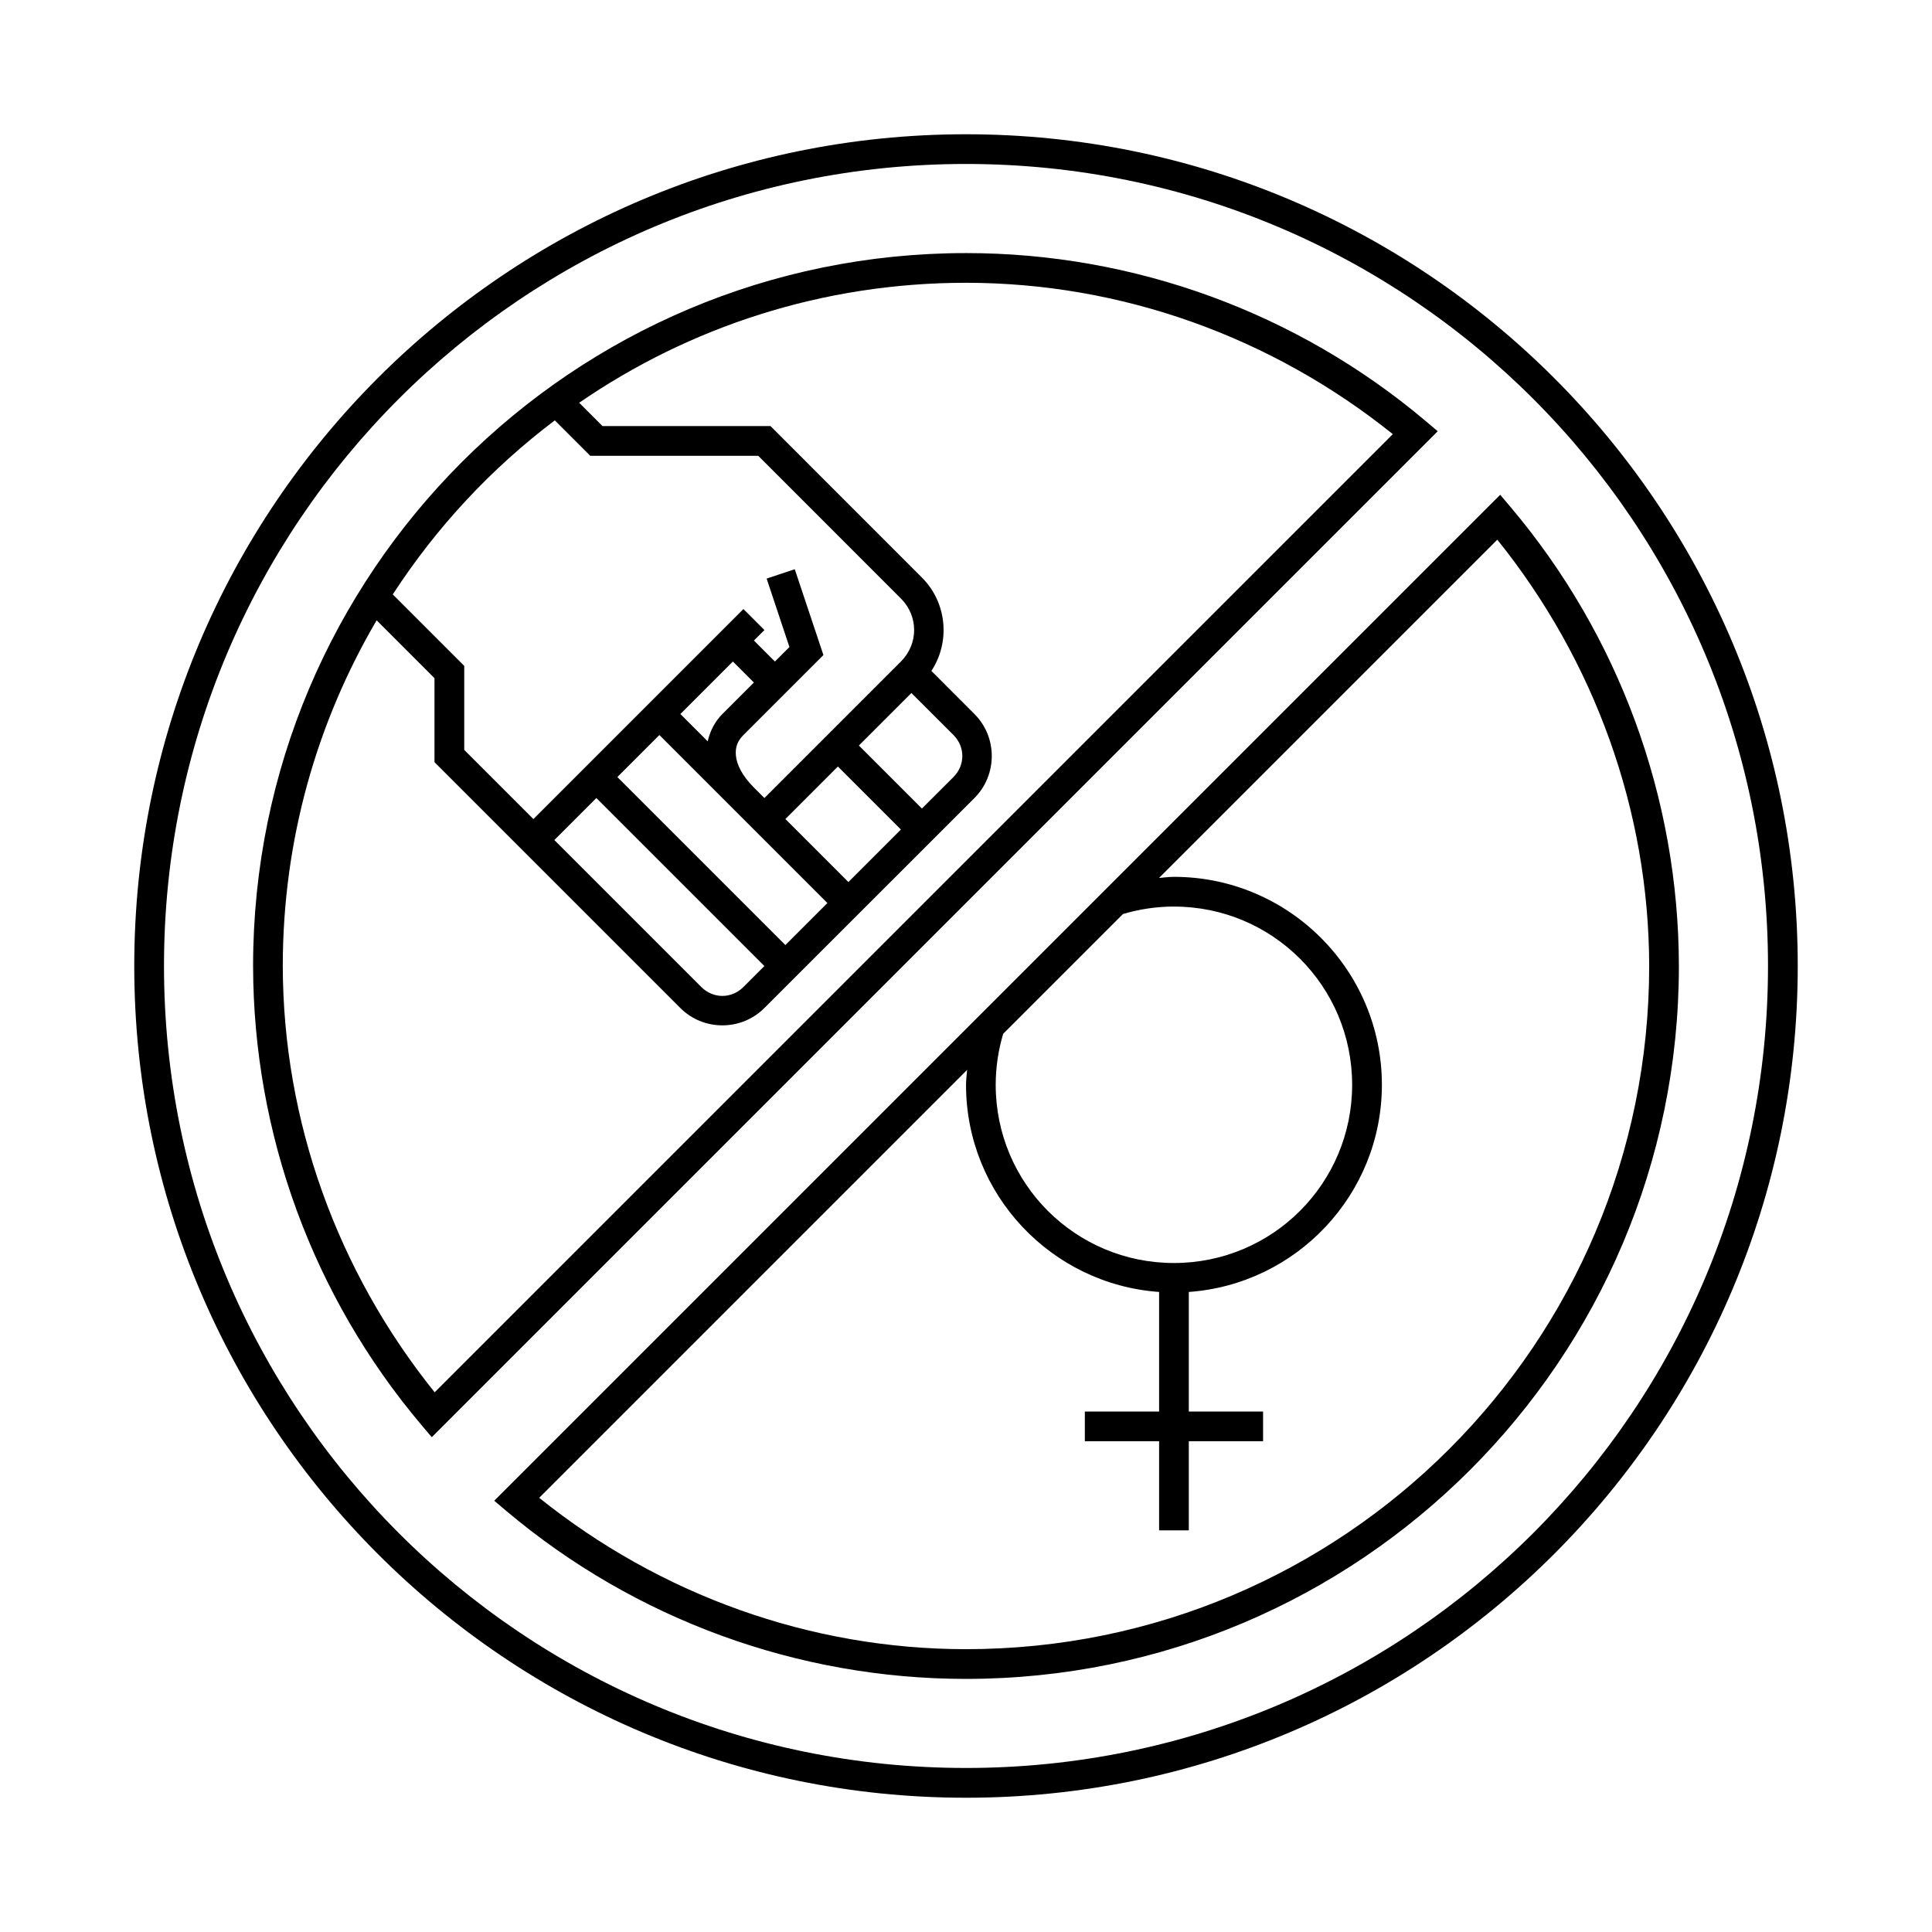
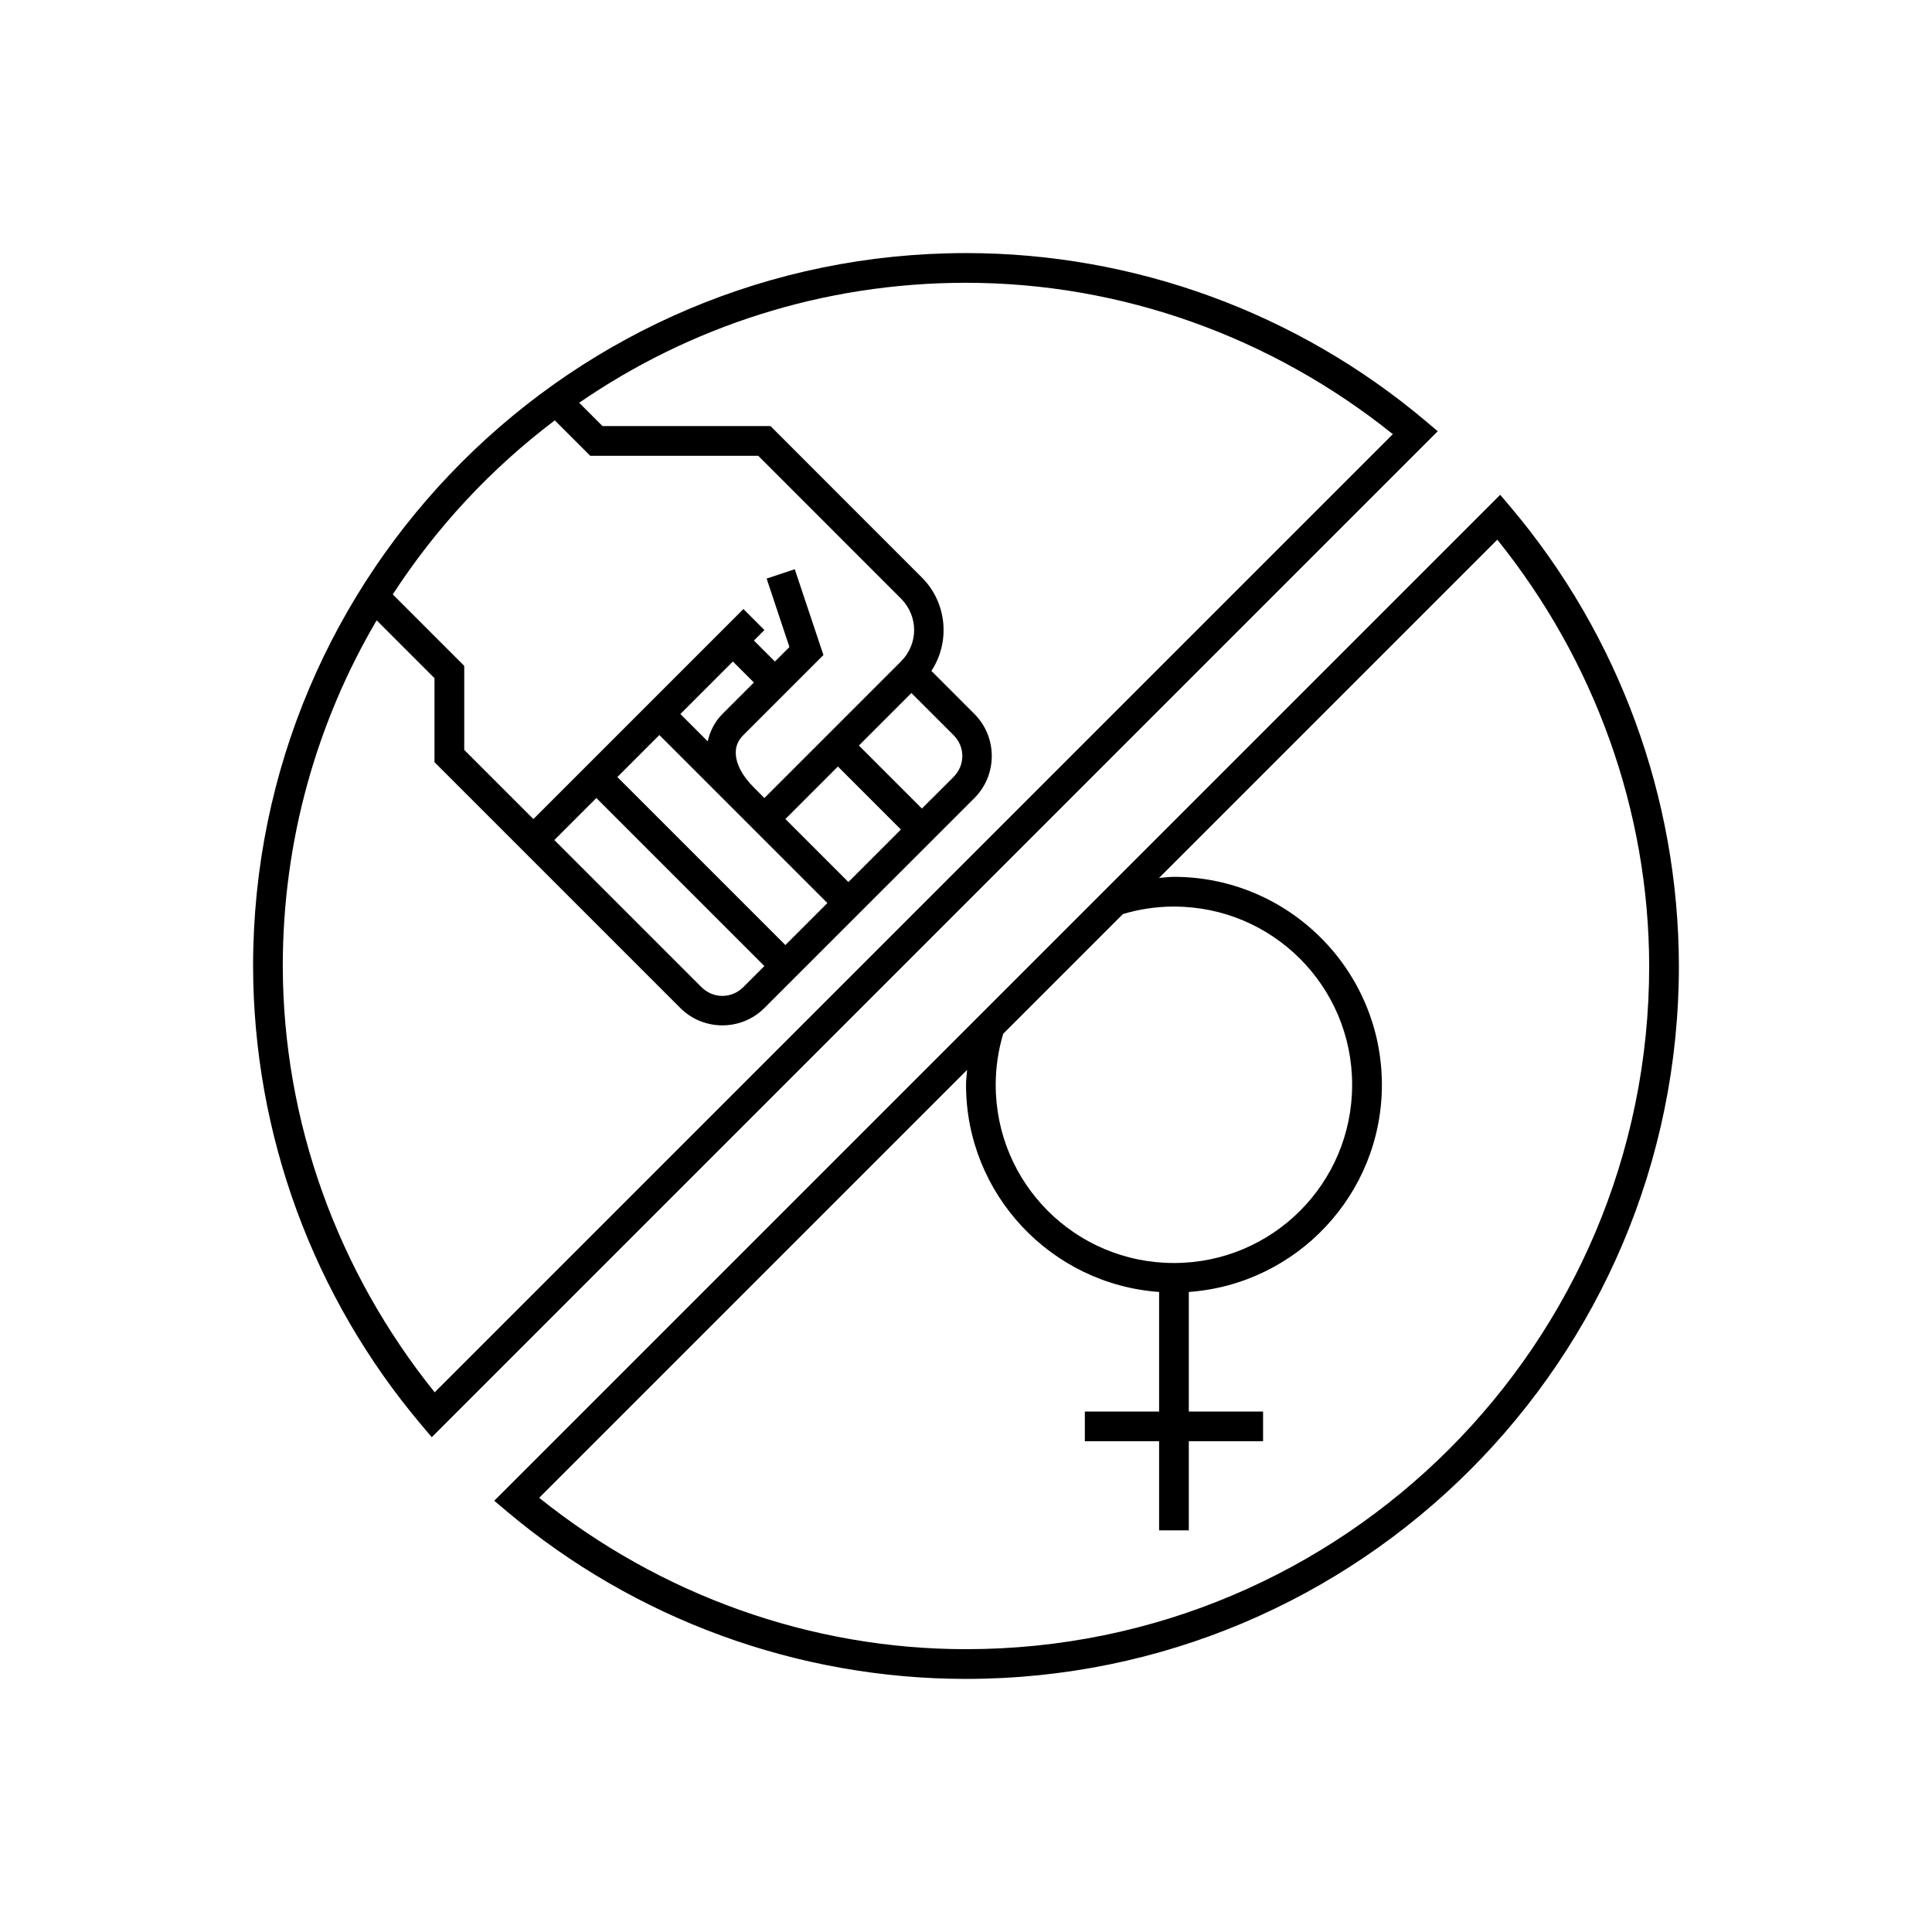
<svg xmlns="http://www.w3.org/2000/svg" fill="#000000" width="800px" height="800px" version="1.1" viewBox="144 144 512 512">
  <g>
    <path d="m400 211.07c-104.3 0-188.93 84.633-188.93 188.93 0.074 44.52 15.859 87.59 44.586 121.6l2.766 3.273 266.59-266.59-3.273-2.766c-34.07-28.707-77.188-44.449-121.74-44.449zm0 7.871c41.238 0 81.016 14.363 113.11 40.113l-253.92 253.92c-25.77-32.047-40.184-71.766-40.25-112.98 0-33.441 9.09-64.73 24.875-91.605l15.328 15.328v22.262l65.16 65.16c6.121 6.121 16.145 6.121 22.262 0l55.672-55.656c6.121-6.121 6.121-16.145 0-22.262l-11.41-11.422c5.027-7.633 4.184-18.051-2.523-24.754l-40.113-40.129h-44.527l-6.18-6.18c29.145-20.047 64.438-31.797 102.5-31.797zm-108.98 36.453 9.395 9.395h44.527l37.809 37.824c4.672 4.672 4.672 12.023 0 16.699l-36.176 36.176-2.781-2.781c-3.238-3.238-4.535-6.172-4.766-8.41s0.418-3.938 1.984-5.504l21.203-21.203c-2.527-7.582-5.059-15.16-7.594-22.738l-7.457 2.477c2.004 6.051 4.023 12.098 6.043 18.141l-3.844 3.844-5.566-5.566 2.781-2.781-5.566-5.566-55.656 55.656-18.328-18.328v-22.262l-18.941-18.941c11.535-17.766 26.074-33.395 42.941-46.125zm250.55 19.727-266.59 266.59 3.273 2.766c34.07 28.707 77.188 44.449 121.74 44.449 104.3 0 188.93-84.633 188.93-188.93-0.074-44.52-15.859-87.59-44.586-121.6l-2.766-3.273zm-0.77 11.898c25.77 32.047 40.184 71.766 40.25 112.98 0 100.04-81.016 181.05-181.05 181.05-41.238 0-81.016-14.363-113.11-40.113l113.41-113.41c-0.109 1.312-0.293 2.609-0.293 3.953 0 29.059 22.617 52.871 51.168 54.902v31.688h-19.68v7.871h19.68v23.617h7.871v-23.617h19.68v-7.871h-19.68v-31.688c28.551-2.031 51.168-25.848 51.168-54.902 0-30.387-24.719-55.105-55.105-55.105-1.344 0-2.637 0.18-3.953 0.293l89.652-89.652zm-202.58 32.289 5.566 5.566-8.348 8.348c-1.977 1.977-3.277 4.504-3.891 7.242l-7.242-7.242zm47.309 8.348 11.148 11.133c3.133 3.133 3.133 8 0 11.133l-8.363 8.348-16.699-16.699zm-66.789 11.133 44.527 44.527-11.133 11.133-44.527-44.527zm47.309 8.348 16.699 16.699-13.914 13.914-16.699-16.699zm-64.008 8.348 44.527 44.527-5.566 5.566c-3.133 3.133-8 3.133-11.133 0l-38.961-38.961zm153.06 28.766c26.133 0 47.23 21.102 47.23 47.23 0 26.133-21.102 47.23-47.23 47.23-26.133 0-47.23-21.102-47.23-47.23 0-4.699 0.707-9.234 1.984-13.516l31.734-31.734c4.281-1.273 8.812-1.984 13.516-1.984z" />
-     <path d="m400 179.58c-121.69 0-220.42 98.73-220.42 220.42s98.73 220.42 220.42 220.42 220.42-98.73 220.42-220.42-98.73-220.42-220.42-220.42zm0 7.871c117.43 0 212.54 95.113 212.54 212.54 0 117.43-95.113 212.54-212.54 212.54-117.43 0-212.54-95.113-212.54-212.54 0-117.43 95.113-212.54 212.54-212.54z" />
  </g>
</svg>